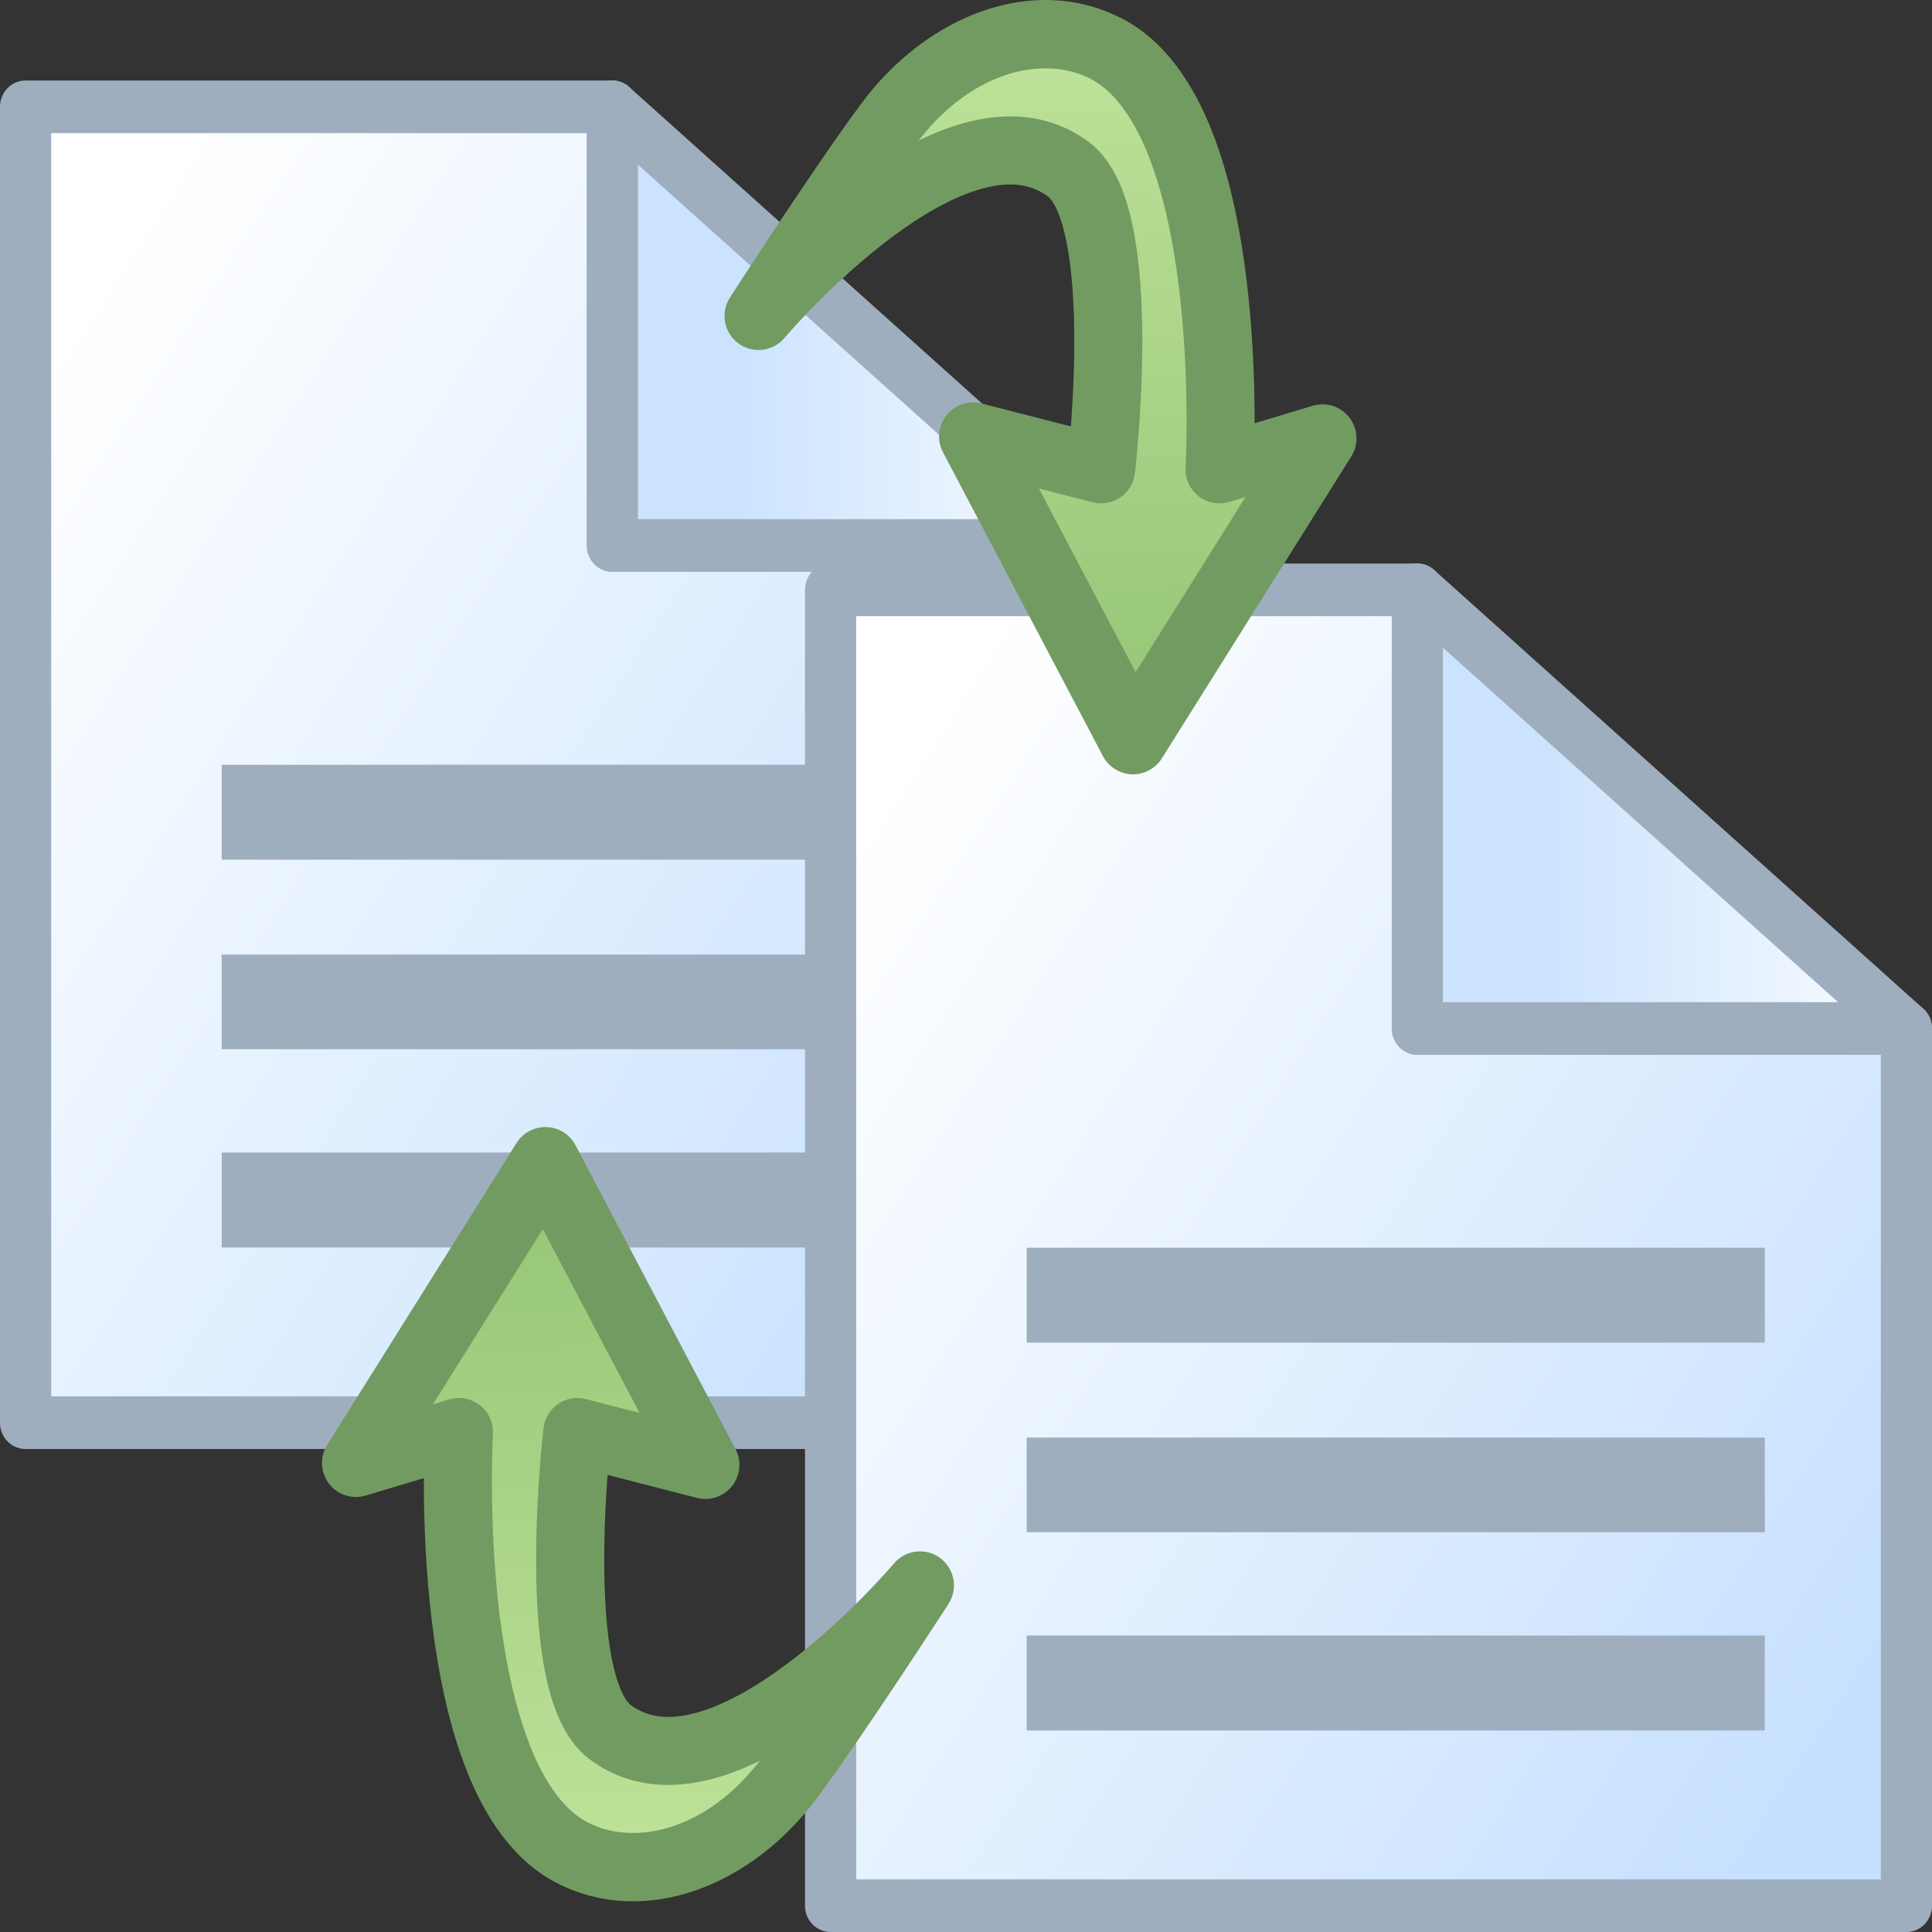
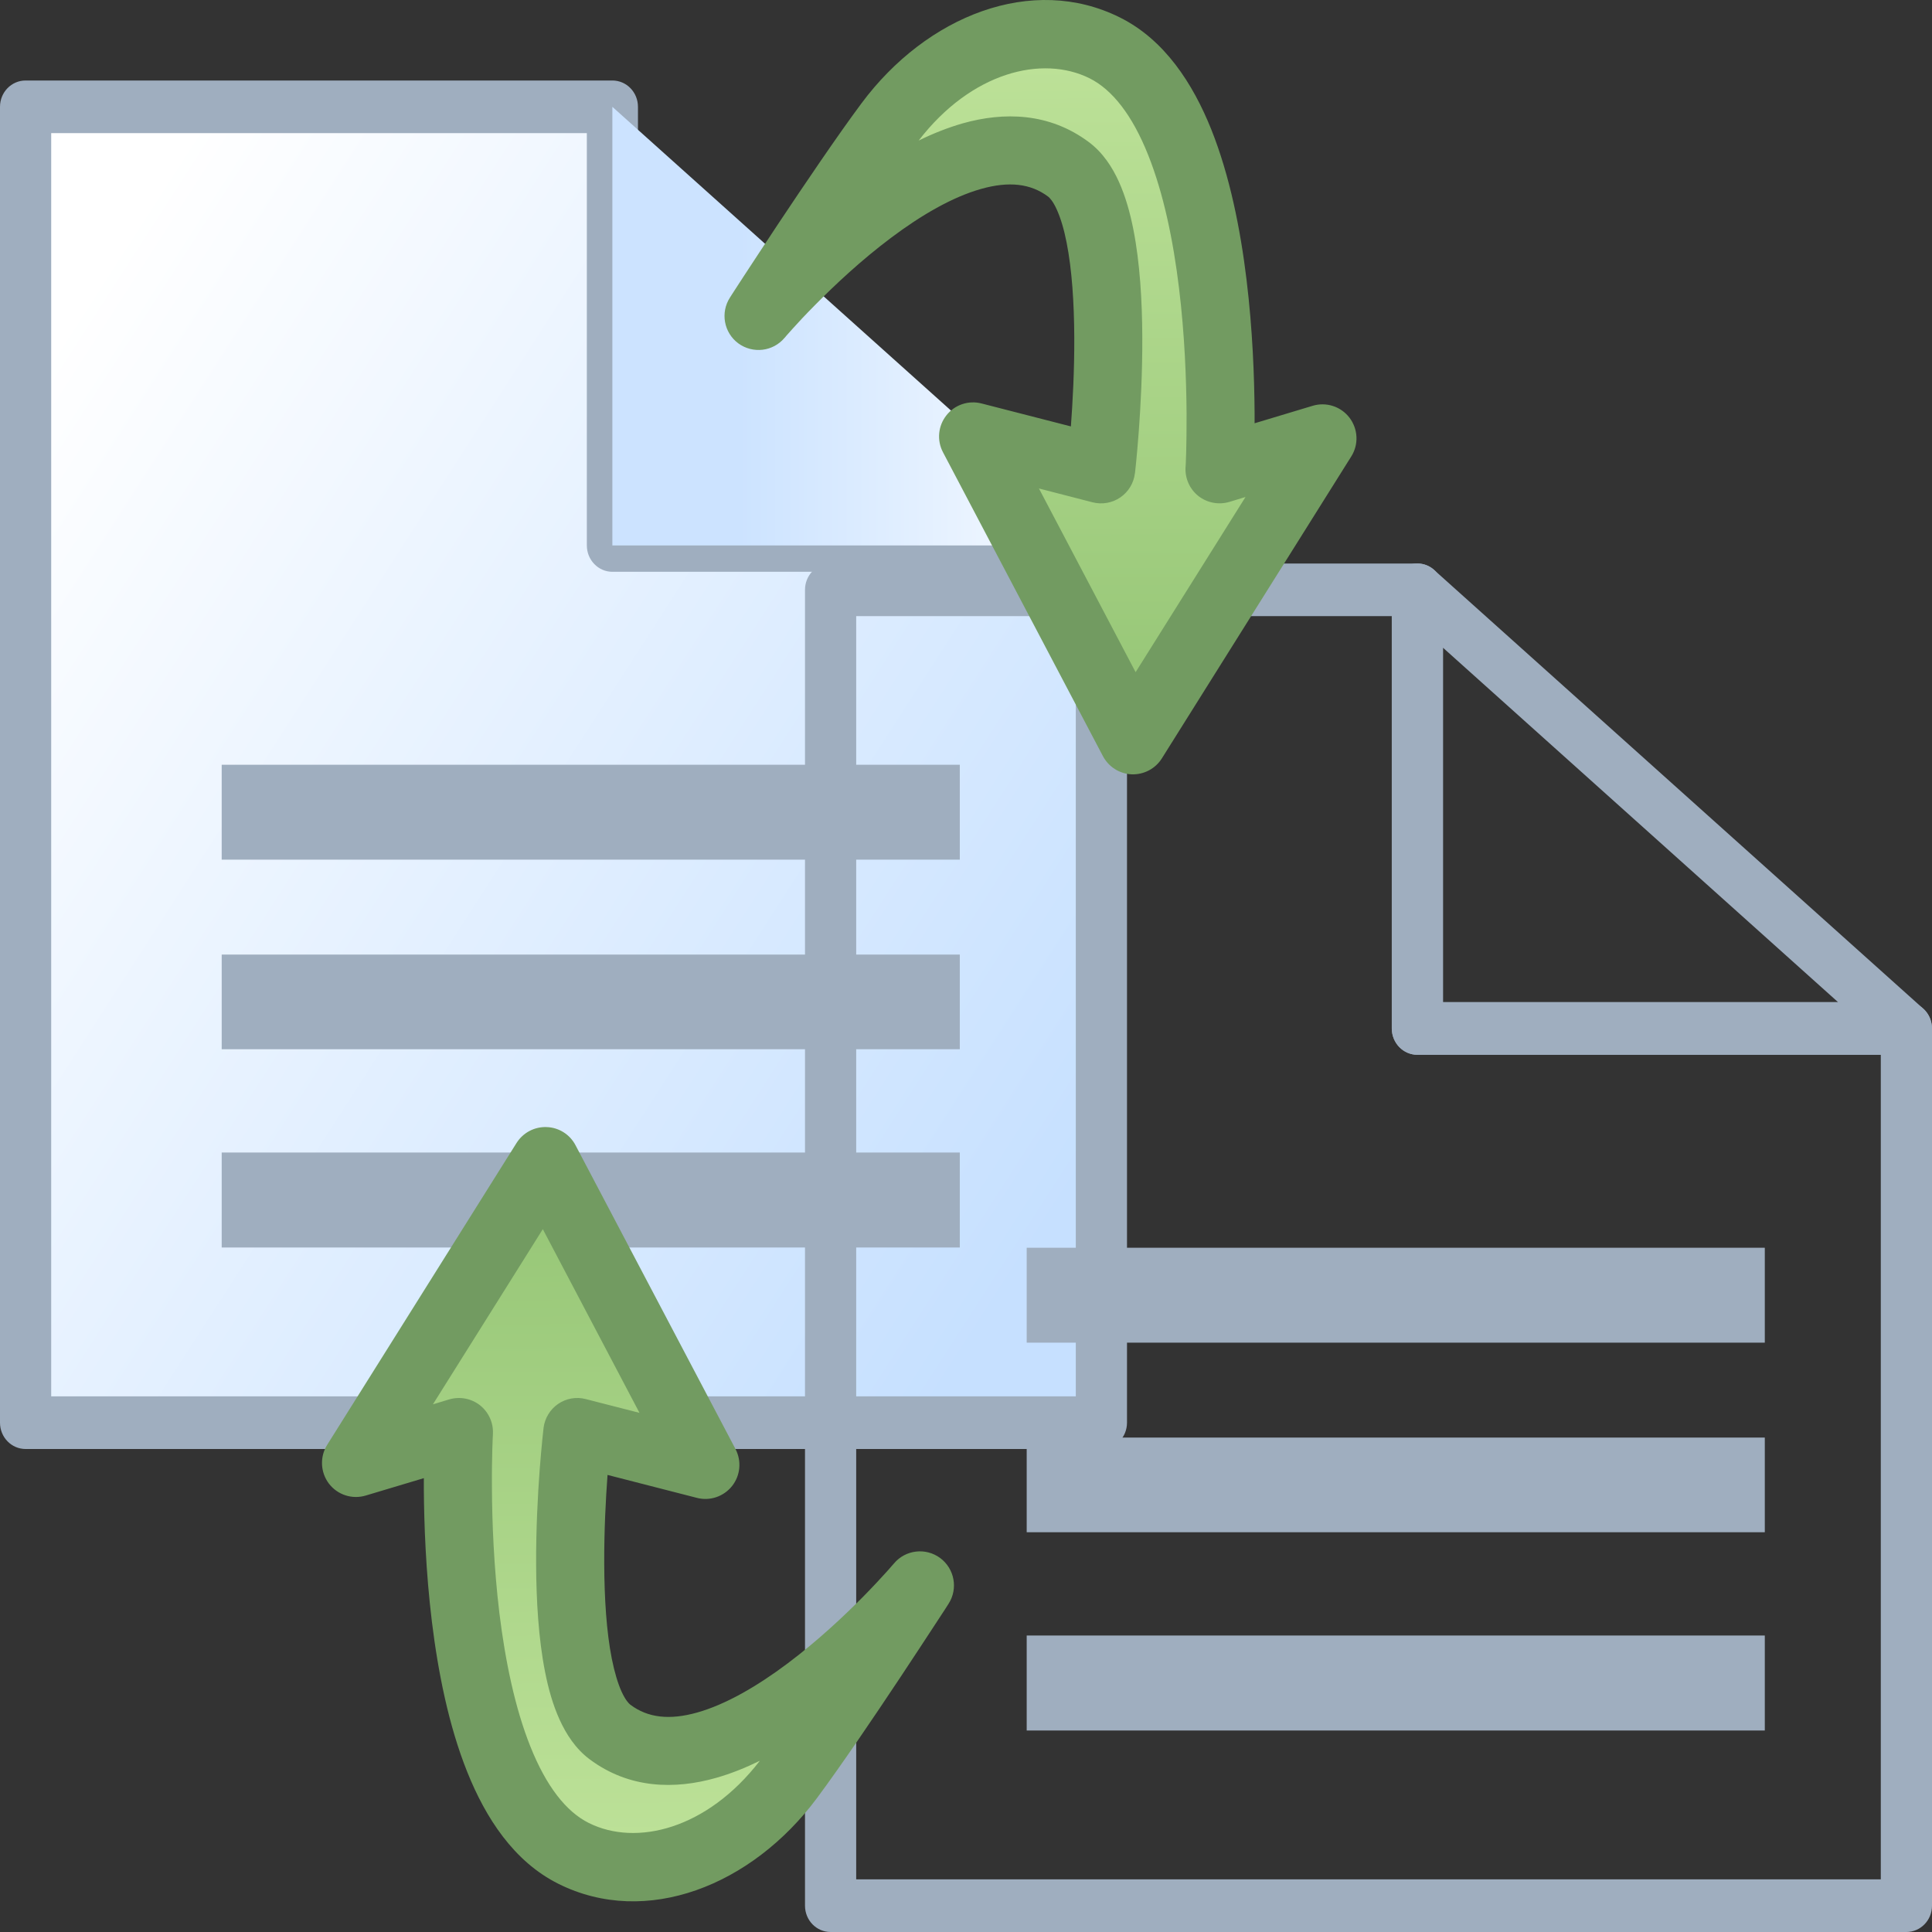
<svg xmlns="http://www.w3.org/2000/svg" width="24" height="24" viewBox="0 0 24 24" fill="none">
  <rect x="0" y="0" width="24" height="24" fill="#333333" stroke="none" />
  <path d="M0.318 17.673V1.327H7.608V6.776H13.682V17.673H0.318Z" fill="url(#paint0_linear_2476_39703)" />
  <path fill-rule="evenodd" clip-rule="evenodd" d="M0 1.327C0 1.146 0.142 1 0.318 1H7.607C7.783 1 7.925 1.146 7.925 1.327V6.449H13.682C13.858 6.449 14 6.595 14 6.776V17.673C14 17.854 13.858 18 13.682 18H0.318C0.142 18 0 17.854 0 17.673V1.327ZM0.636 1.654V17.346H13.364V7.103H7.607C7.432 7.103 7.29 6.956 7.29 6.776V1.654H0.636Z" fill="#9FAEBF" />
  <path d="M7.607 1.327L13.682 6.776H7.607V1.327Z" fill="url(#paint1_linear_2476_39703)" />
-   <path fill-rule="evenodd" clip-rule="evenodd" d="M7.475 1.029C7.589 0.976 7.722 0.996 7.816 1.081L13.89 6.529C13.99 6.619 14.026 6.763 13.979 6.89C13.933 7.018 13.814 7.103 13.682 7.103H7.607C7.431 7.103 7.289 6.956 7.289 6.776V1.327C7.289 1.199 7.362 1.082 7.475 1.029ZM7.925 2.046V6.449H12.833L7.925 2.046Z" fill="#9FAEBF" />
  <path d="M11.923 9.5H2.754V10.679H11.923V9.5Z" fill="#9FAEBF" />
  <path d="M11.923 11.858H2.754V13.034H11.923V11.858Z" fill="#9FAEBF" />
  <path d="M11.923 14.317H2.754V15.497H11.923V14.317Z" fill="#9FAEBF" />
-   <path d="M10.318 23.673V7.327H17.608V12.776H23.683V23.673H10.318Z" fill="url(#paint2_linear_2476_39703)" />
  <path fill-rule="evenodd" clip-rule="evenodd" d="M10 7.327C10 7.146 10.142 7 10.318 7H17.608C17.783 7 17.925 7.146 17.925 7.327V12.449H23.682C23.858 12.449 24 12.595 24 12.776V23.673C24 23.854 23.858 24 23.682 24H10.318C10.142 24 10 23.854 10 23.673V7.327ZM10.636 7.654V23.346H23.364V13.103H17.608C17.432 13.103 17.29 12.956 17.29 12.776V7.654H10.636Z" fill="#9FAEBF" />
-   <path d="M17.607 7.327L23.682 12.776H17.607V7.327Z" fill="url(#paint3_linear_2476_39703)" />
  <path fill-rule="evenodd" clip-rule="evenodd" d="M17.475 7.029C17.589 6.976 17.722 6.996 17.816 7.081L23.89 12.529C23.99 12.619 24.026 12.763 23.979 12.89C23.933 13.018 23.814 13.103 23.682 13.103H17.607C17.431 13.103 17.289 12.956 17.289 12.776V7.327C17.289 7.199 17.362 7.082 17.475 7.029ZM17.925 8.046V12.449H22.833L17.925 8.046Z" fill="#9FAEBF" />
  <path d="M21.923 15.5H12.754V16.679H21.923V15.5Z" fill="#9FAEBF" />
  <path d="M21.923 17.858H12.754V19.034H21.923V17.858Z" fill="#9FAEBF" />
  <path d="M21.923 20.317H12.754V21.497H21.923V20.317Z" fill="#9FAEBF" />
  <path d="M15.149 5.83C15.149 5.83 15.401 1.431 13.723 0.595C12.879 0.175 11.774 0.549 11.04 1.536C10.463 2.312 9.422 3.925 9.422 3.925C9.422 3.925 11.852 1.041 13.273 2.104C14.05 2.686 13.678 5.831 13.678 5.831L12.087 5.422L14.075 9.196L16.427 5.446L15.149 5.83Z" fill="url(#paint4_linear_2476_39703)" />
  <path fill-rule="evenodd" clip-rule="evenodd" d="M10.702 1.283C11.512 0.194 12.824 -0.326 13.912 0.217C14.467 0.493 14.819 1.039 15.047 1.608C15.278 2.186 15.41 2.855 15.485 3.475C15.561 4.098 15.582 4.691 15.585 5.127C15.585 5.172 15.585 5.216 15.585 5.258L16.306 5.041C16.475 4.99 16.657 5.049 16.764 5.189C16.871 5.33 16.88 5.521 16.786 5.67L14.433 9.421C14.353 9.549 14.21 9.624 14.059 9.619C13.908 9.613 13.772 9.527 13.701 9.393L11.714 5.618C11.636 5.47 11.653 5.29 11.757 5.159C11.86 5.028 12.031 4.97 12.193 5.012L13.303 5.297C13.325 5.001 13.347 4.602 13.345 4.188C13.343 3.77 13.317 3.352 13.25 3.014C13.217 2.845 13.175 2.708 13.129 2.606C13.082 2.501 13.04 2.457 13.02 2.442C12.803 2.28 12.534 2.249 12.187 2.347C11.832 2.447 11.443 2.673 11.069 2.954C10.699 3.231 10.367 3.543 10.126 3.788C10.006 3.909 9.909 4.013 9.844 4.086C9.811 4.123 9.786 4.151 9.769 4.17C9.761 4.18 9.755 4.187 9.751 4.192L9.747 4.196L9.746 4.197L9.746 4.197L9.746 4.197C9.602 4.368 9.351 4.397 9.171 4.265C8.992 4.132 8.947 3.883 9.068 3.696L9.423 3.925C9.068 3.696 9.068 3.696 9.068 3.696L9.08 3.677C9.088 3.665 9.099 3.647 9.114 3.624C9.144 3.578 9.187 3.512 9.24 3.43C9.348 3.266 9.496 3.039 9.663 2.787C9.996 2.287 10.406 1.681 10.702 1.283ZM11.412 1.746C11.589 1.659 11.773 1.586 11.957 1.533C12.466 1.389 13.033 1.396 13.527 1.766C13.701 1.896 13.818 2.078 13.899 2.257C13.981 2.438 14.038 2.642 14.079 2.85C14.161 3.265 14.188 3.743 14.19 4.184C14.192 4.628 14.169 5.051 14.146 5.362C14.134 5.517 14.123 5.646 14.114 5.736C14.109 5.781 14.105 5.816 14.103 5.841C14.101 5.853 14.1 5.863 14.1 5.869L14.099 5.877L14.098 5.88L14.098 5.88C14.098 5.88 14.098 5.88 13.679 5.83L14.098 5.88C14.084 6.001 14.018 6.11 13.917 6.179C13.817 6.248 13.691 6.27 13.573 6.24L12.906 6.068L14.107 8.35L15.472 6.174L15.271 6.235C15.139 6.274 14.996 6.247 14.887 6.162C14.779 6.076 14.72 5.944 14.727 5.806C14.727 5.806 14.727 5.806 14.727 5.806C14.727 5.806 14.727 5.806 14.727 5.806C14.727 5.806 14.727 5.806 14.727 5.806L14.727 5.804L14.728 5.796C14.728 5.788 14.729 5.777 14.73 5.762C14.731 5.731 14.733 5.686 14.735 5.627C14.738 5.509 14.741 5.339 14.74 5.132C14.737 4.717 14.717 4.158 14.646 3.577C14.575 2.992 14.455 2.405 14.262 1.923C14.066 1.432 13.819 1.115 13.536 0.973C12.945 0.679 12.066 0.896 11.412 1.746Z" fill="#729B61" />
  <path d="M5.701 17.789C5.701 17.789 5.449 22.188 7.127 23.024C7.971 23.444 9.076 23.07 9.809 22.083C10.386 21.307 11.428 19.694 11.428 19.694C11.428 19.694 8.998 22.578 7.577 21.515C6.799 20.933 7.172 17.789 7.172 17.789L8.762 18.198L6.775 14.423L4.422 18.173L5.701 17.789Z" fill="url(#paint5_linear_2476_39703)" />
  <path fill-rule="evenodd" clip-rule="evenodd" d="M10.149 22.336C9.339 23.425 8.027 23.945 6.938 23.402C6.383 23.126 6.032 22.581 5.804 22.011C5.572 21.433 5.441 20.764 5.365 20.144C5.289 19.521 5.268 18.928 5.265 18.492C5.265 18.447 5.265 18.403 5.265 18.362L4.544 18.578C4.375 18.629 4.193 18.57 4.086 18.43C3.98 18.29 3.971 18.098 4.064 17.949L6.417 14.198C6.498 14.07 6.64 13.995 6.791 14.001C6.942 14.006 7.079 14.092 7.149 14.226L9.137 18.001C9.214 18.149 9.198 18.329 9.094 18.46C8.99 18.591 8.819 18.649 8.657 18.607L7.547 18.322C7.525 18.619 7.504 19.017 7.506 19.432C7.508 19.85 7.533 20.267 7.6 20.605C7.634 20.774 7.675 20.911 7.721 21.013C7.769 21.118 7.811 21.162 7.831 21.177C8.047 21.339 8.316 21.371 8.663 21.273C9.019 21.172 9.407 20.946 9.782 20.665C10.152 20.388 10.484 20.076 10.725 19.832C10.845 19.71 10.941 19.606 11.007 19.533C11.04 19.497 11.065 19.468 11.081 19.449C11.09 19.439 11.096 19.432 11.1 19.428L11.104 19.423L11.105 19.422L11.105 19.422L11.105 19.422C11.248 19.251 11.5 19.222 11.679 19.354C11.858 19.487 11.904 19.736 11.783 19.923L11.428 19.694C11.783 19.923 11.783 19.923 11.783 19.923L11.771 19.942C11.763 19.954 11.752 19.972 11.737 19.995C11.707 20.041 11.664 20.107 11.61 20.189C11.503 20.353 11.354 20.58 11.187 20.832C10.855 21.332 10.445 21.938 10.149 22.336ZM9.439 21.873C9.261 21.96 9.078 22.034 8.893 22.086C8.385 22.23 7.818 22.223 7.324 21.854C7.149 21.723 7.033 21.541 6.952 21.363C6.869 21.181 6.812 20.977 6.771 20.769C6.689 20.355 6.662 19.877 6.66 19.436C6.658 18.991 6.681 18.568 6.704 18.258C6.716 18.102 6.728 17.973 6.737 17.883C6.741 17.838 6.745 17.803 6.748 17.778C6.749 17.766 6.75 17.756 6.751 17.75L6.752 17.742L6.752 17.739L6.752 17.739C6.752 17.739 6.752 17.739 7.172 17.789L6.752 17.739C6.767 17.618 6.833 17.509 6.933 17.44C7.034 17.371 7.159 17.349 7.277 17.38L7.944 17.551L6.743 15.269L5.378 17.445L5.58 17.384C5.712 17.345 5.855 17.372 5.963 17.457C6.071 17.543 6.131 17.676 6.123 17.813C6.123 17.813 6.123 17.813 6.123 17.813C6.123 17.813 6.123 17.813 6.123 17.813C6.123 17.813 6.123 17.813 6.123 17.813L6.123 17.815L6.123 17.823C6.122 17.831 6.122 17.842 6.121 17.858C6.12 17.888 6.118 17.934 6.116 17.992C6.113 18.11 6.109 18.28 6.111 18.487C6.113 18.902 6.134 19.461 6.204 20.042C6.276 20.627 6.396 21.215 6.589 21.697C6.785 22.187 7.031 22.505 7.315 22.646C7.905 22.94 8.784 22.723 9.439 21.873Z" fill="#729B61" />
  <defs>
    <linearGradient id="paint0_linear_2476_39703" x1="-0.289" y1="5.715" x2="13.491" y2="14.585" gradientUnits="userSpaceOnUse">
      <stop stop-color="white" />
      <stop offset="1" stop-color="#C6E0FF" />
    </linearGradient>
    <linearGradient id="paint1_linear_2476_39703" x1="7.304" y1="4.051" x2="13.986" y2="4.051" gradientUnits="userSpaceOnUse">
      <stop offset="0.282" stop-color="#CCE3FF" />
      <stop offset="1" stop-color="#FDFEFF" />
    </linearGradient>
    <linearGradient id="paint2_linear_2476_39703" x1="9.711" y1="11.715" x2="23.491" y2="20.585" gradientUnits="userSpaceOnUse">
      <stop stop-color="white" />
      <stop offset="1" stop-color="#C6E0FF" />
    </linearGradient>
    <linearGradient id="paint3_linear_2476_39703" x1="17.304" y1="10.052" x2="23.986" y2="10.052" gradientUnits="userSpaceOnUse">
      <stop offset="0.282" stop-color="#CCE3FF" />
      <stop offset="1" stop-color="#FDFEFF" />
    </linearGradient>
    <linearGradient id="paint4_linear_2476_39703" x1="12.816" y1="0.186" x2="12.868" y2="9.703" gradientUnits="userSpaceOnUse">
      <stop stop-color="#BFE39A" />
      <stop offset="1" stop-color="#92C373" />
    </linearGradient>
    <linearGradient id="paint5_linear_2476_39703" x1="8.033" y1="23.433" x2="7.982" y2="13.916" gradientUnits="userSpaceOnUse">
      <stop stop-color="#BFE39A" />
      <stop offset="1" stop-color="#92C373" />
    </linearGradient>
  </defs>
</svg>